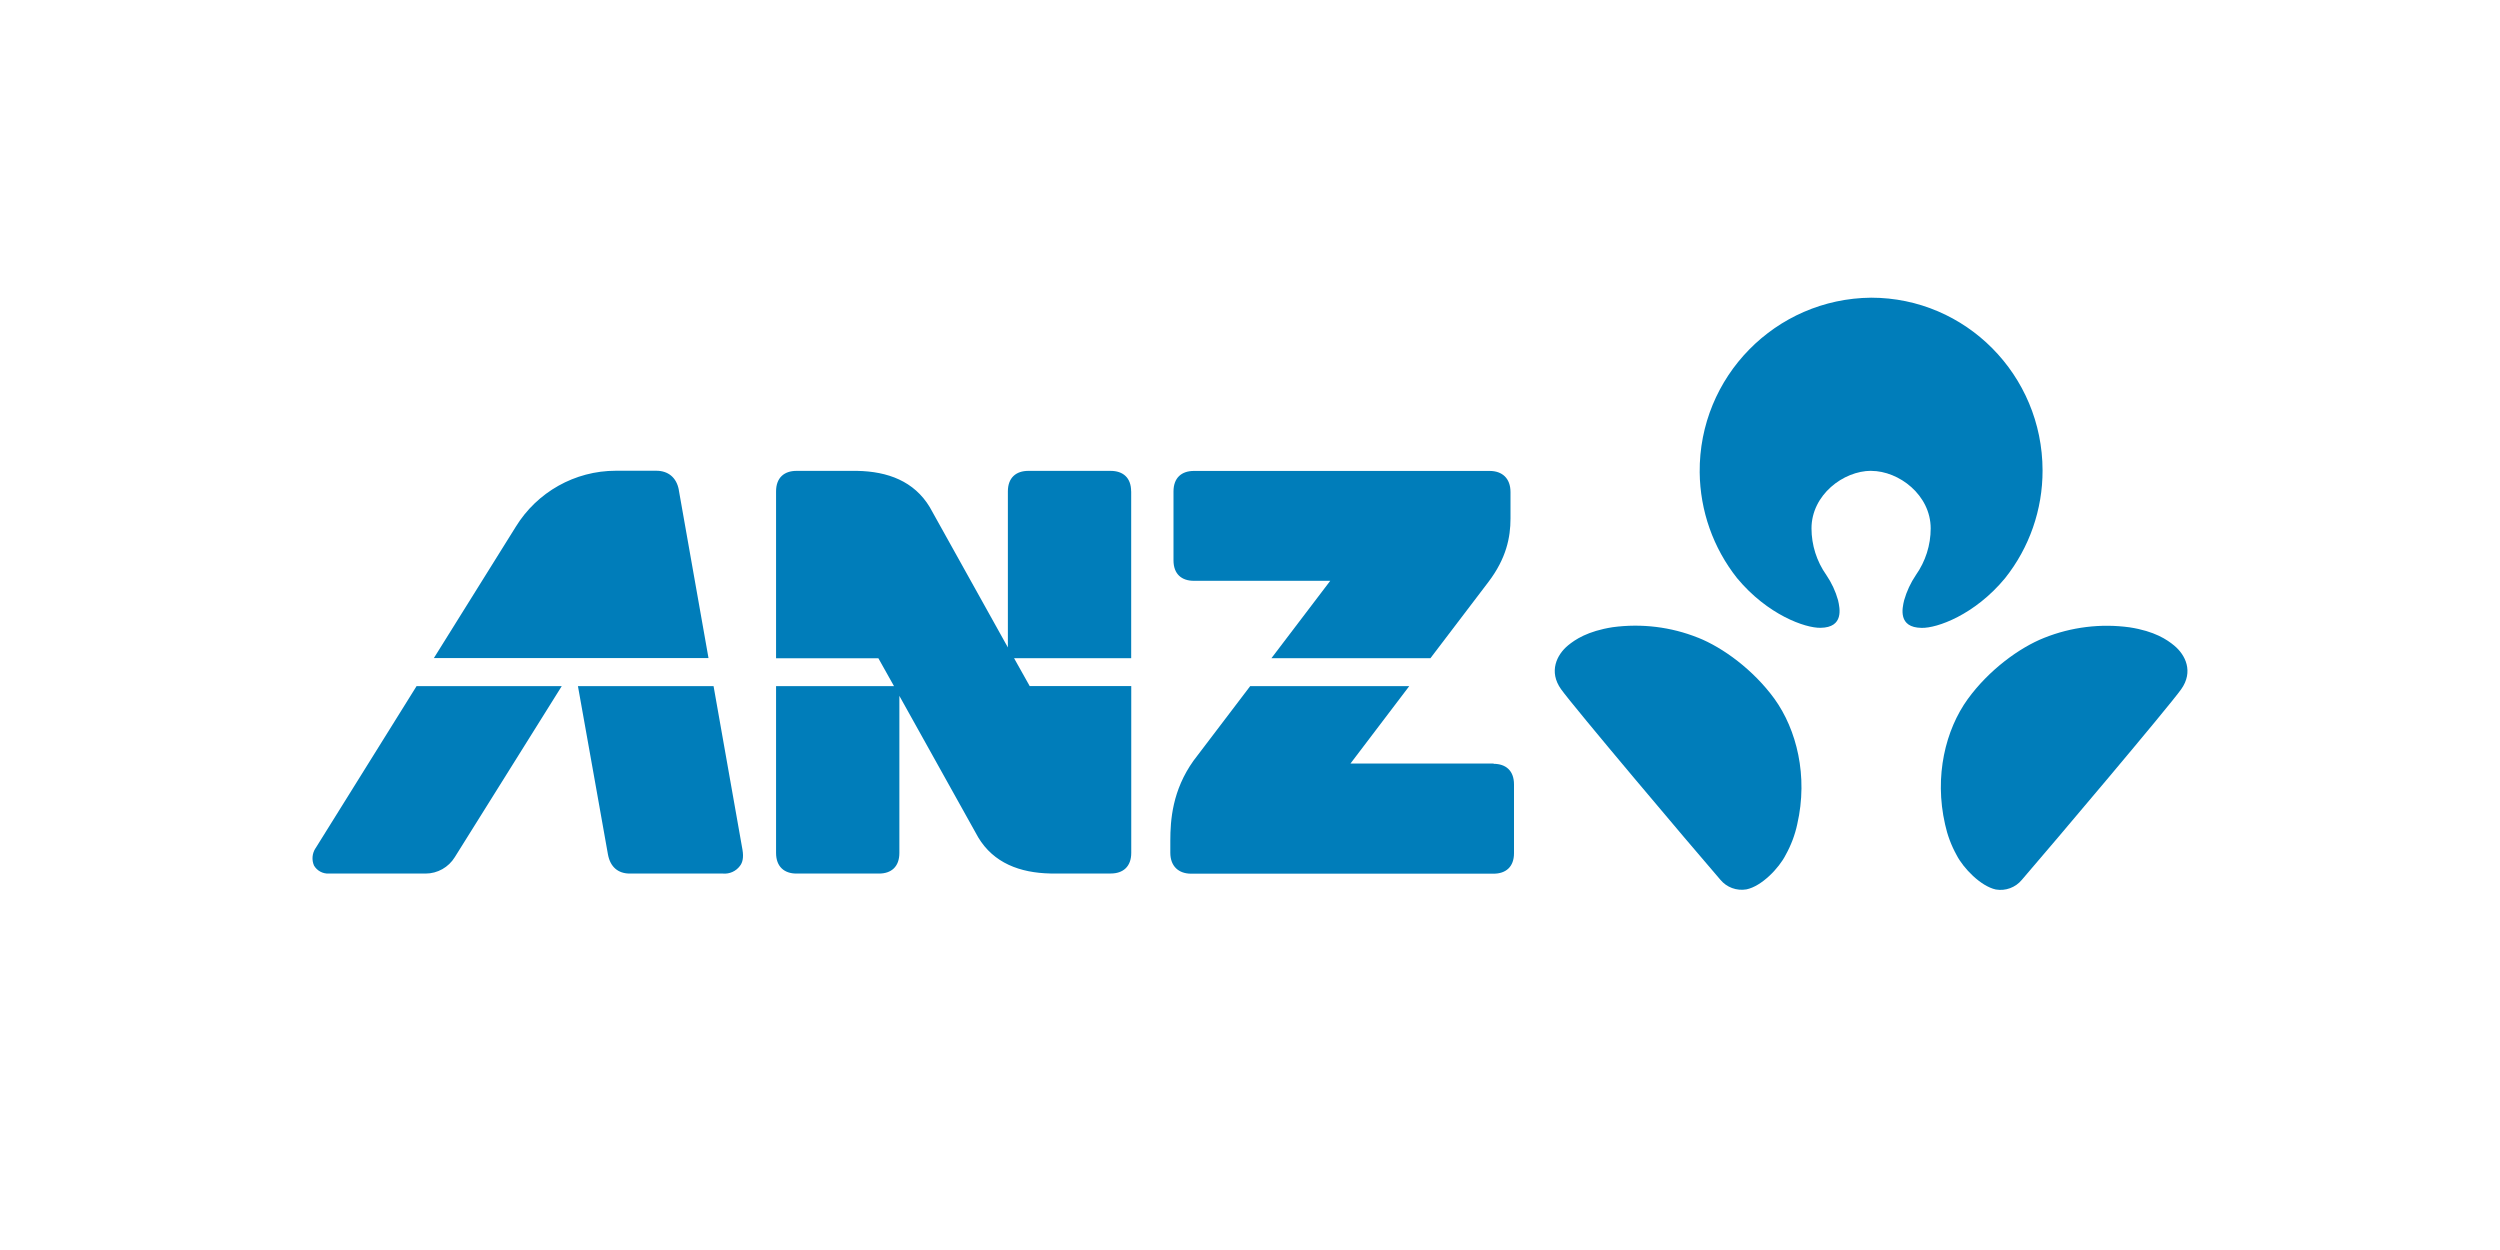
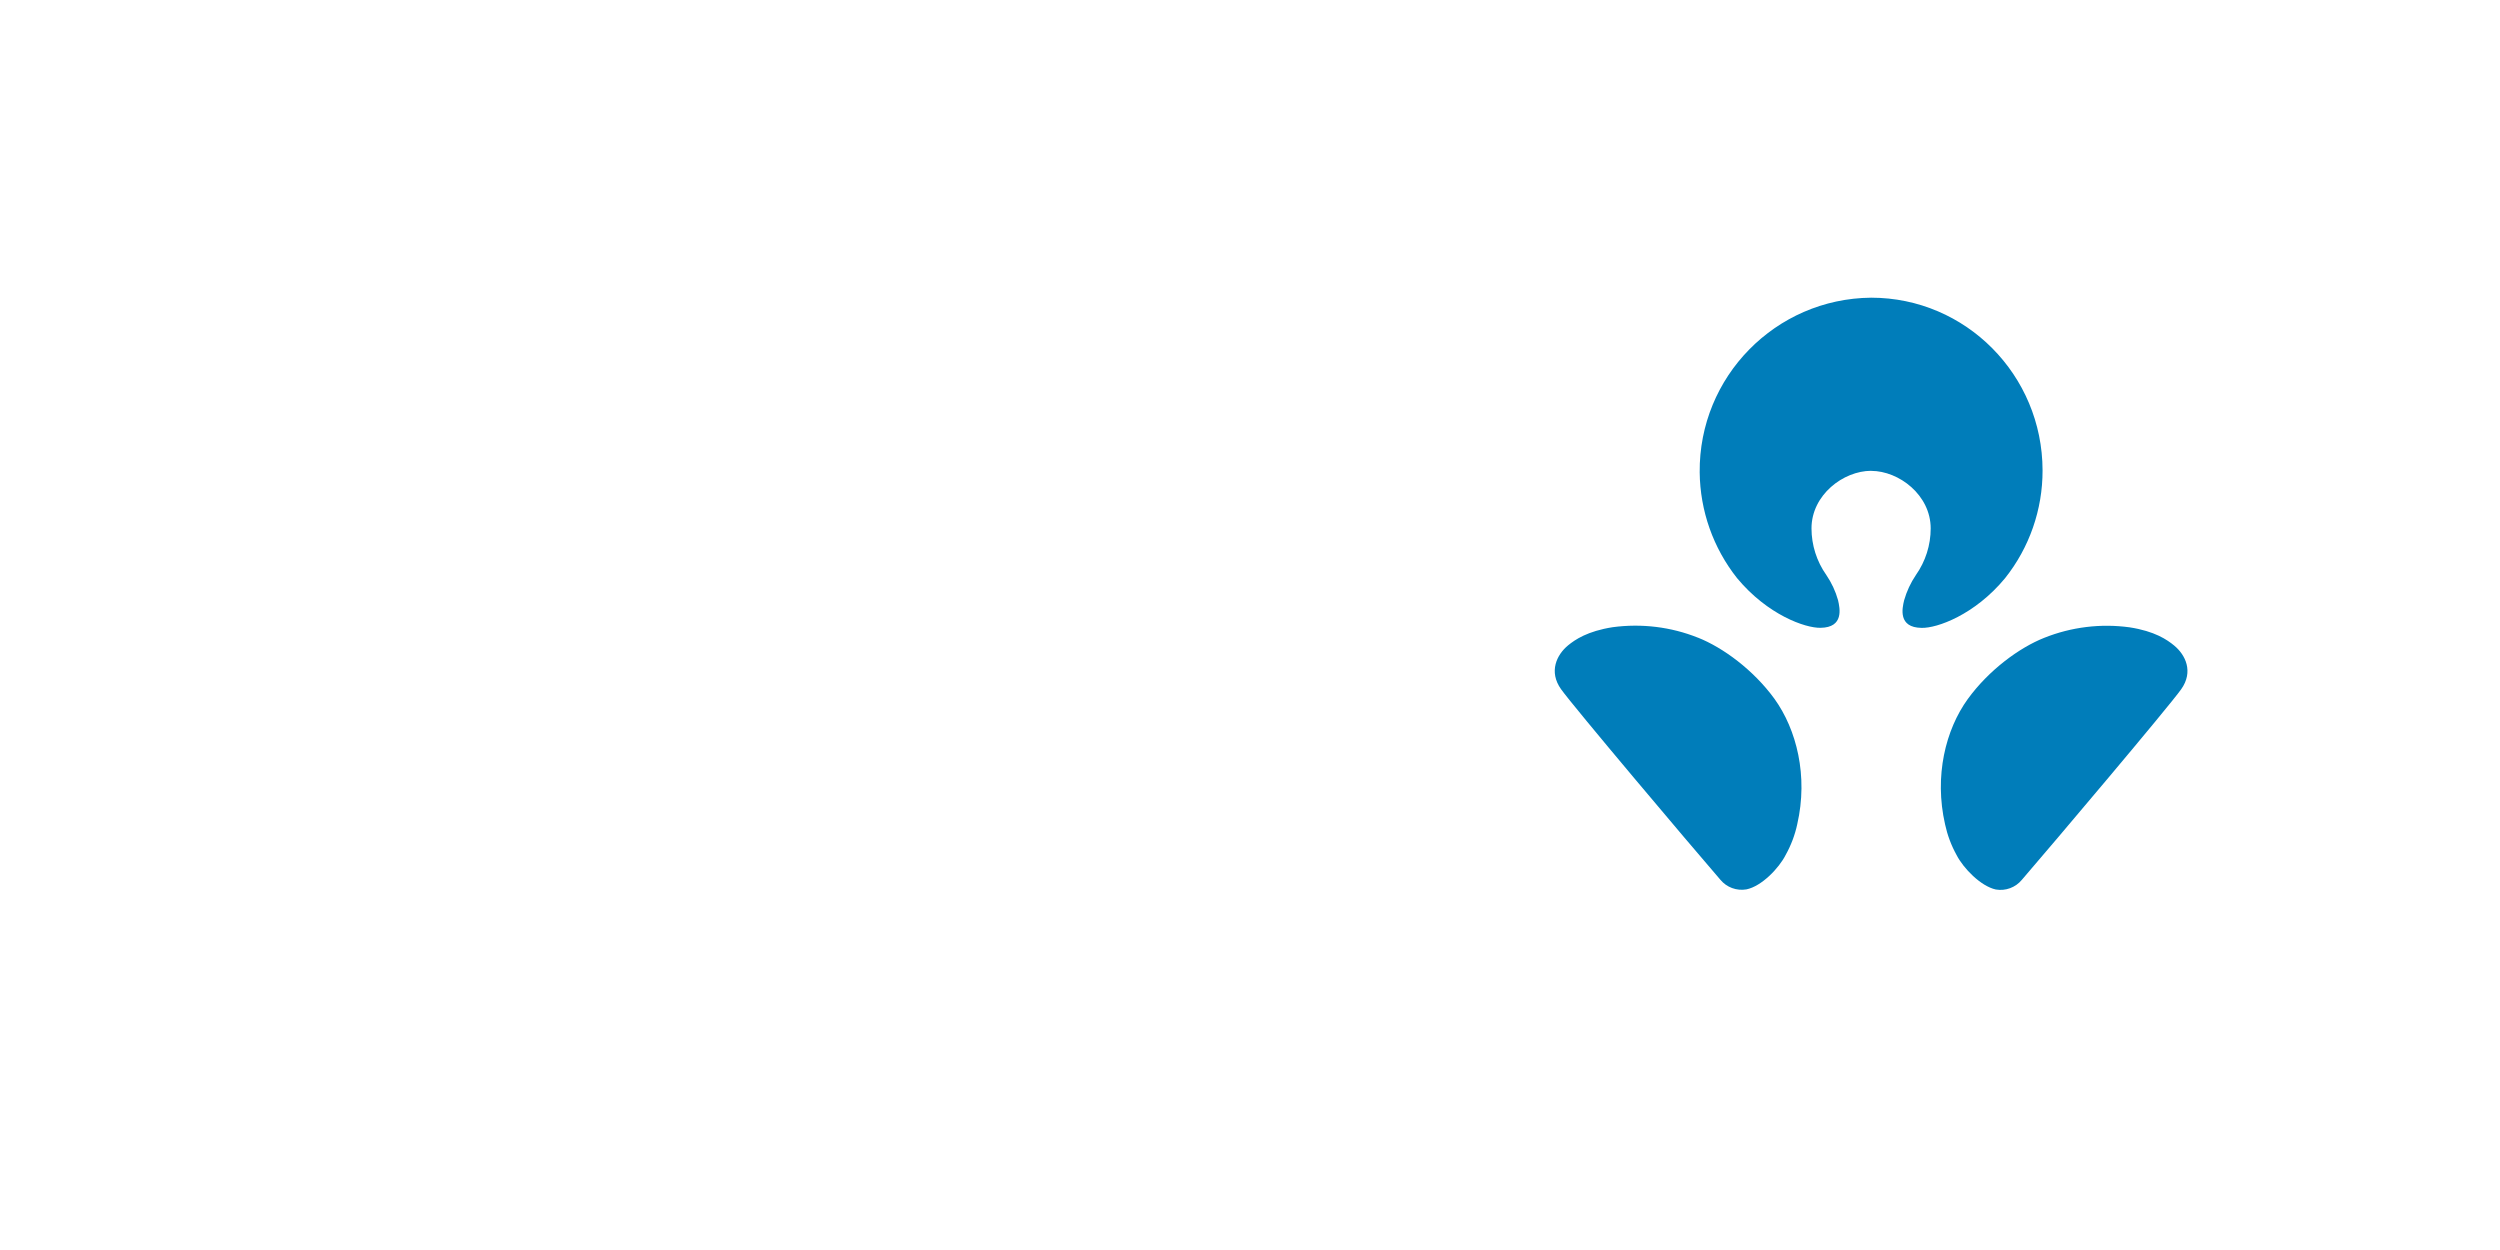
<svg xmlns="http://www.w3.org/2000/svg" id="Layer_1" data-name="Layer 1" viewBox="0 0 400 200">
  <defs>
    <style>
      .cls-1 {
        fill: #007dba;
        stroke-width: 0px;
      }
    </style>
  </defs>
  <path class="cls-1" d="M299.38,75.34c4.46,0,9.53,3.87,9.53,9.21,0,2.67-.83,5.27-2.37,7.46-.84,1.24-1.47,2.6-1.88,4.04-.31,1.28-1,4.36,2.79,4.41,2.45.07,8.5-2.07,13.36-7.95,3.9-4.9,6.01-10.98,6-17.24-.02-15.26-12.28-27.64-27.43-27.64-15.29.14-27.57,12.65-27.43,27.94.06,6.15,2.16,12.11,5.98,16.93,4.88,5.88,10.91,8,13.36,7.95,3.77-.05,3.09-3.13,2.8-4.41-.4-1.44-1.04-2.8-1.88-4.04-1.54-2.18-2.37-4.79-2.37-7.46,0-5.34,5.08-9.21,9.55-9.21M347.86,103.28c-1.13-.93-3.1-2.29-7.14-2.91-4.62-.63-9.31-.05-13.64,1.68-3.97,1.57-8.85,5.14-12.23,9.79-3.56,4.91-5.4,12.33-3.64,20.05.37,1.72.99,3.38,1.85,4.93,1.06,2.07,3.84,4.97,6.27,5.5,1.56.27,3.15-.32,4.16-1.54,4.9-5.68,23.5-27.68,25.5-30.5s.69-5.5-1.13-7M271.68,102.03c-4.32-1.73-9.02-2.3-13.64-1.68-4.05.63-6.04,2-7.15,2.91-1.82,1.5-3.12,4.2-1.13,7s20.58,24.81,25.5,30.5c1.01,1.22,2.6,1.81,4.17,1.54,2.45-.5,5.22-3.42,6.27-5.5.86-1.54,1.49-3.2,1.86-4.93,1.77-7.73-.11-15.14-3.64-20.05-3.38-4.65-8.27-8.22-12.23-9.79" />
-   <path class="cls-1" d="M238.98,122.16h-22.9l9.4-12.38h-25.45l-9.06,11.92c-3.39,4.74-3.72,9.5-3.72,12.84v1.9c0,2.17,1.34,3.35,3.33,3.35h48.39c1.95,0,3.27-1.08,3.27-3.28v-11c0-2.22-1.32-3.3-3.27-3.3M108.62,78.42c-.37-2.07-1.77-3.1-3.6-3.1h-6.5c-6.53,0-12.59,3.41-16,8.97,0,0-6.18,9.88-13.1,21h43.94l-4.75-26.88ZM180.98,78.62c0-2.2-1.31-3.28-3.28-3.28h-13.17c-1.95,0-3.27,1.08-3.27,3.28v24.97l-12.5-22.45c-2.5-4.14-6.7-5.71-11.61-5.8h-9.72c-1.94,0-3.26,1.08-3.26,3.28v26.7h16.37l2.5,4.46h-18.87v26.69c0,2.2,1.32,3.3,3.26,3.3h13.21c1.97,0,3.26-1.1,3.26-3.3v-25.13l12.61,22.63c2.47,4.12,6.69,5.69,11.56,5.79h9.65c1.97,0,3.28-1.1,3.28-3.3v-26.69h-16.25l-2.5-4.46h18.74v-26.7ZM114.16,109.78h-21.69c.56,3.04,4.56,25.61,4.8,26.92.37,2.03,1.64,3.07,3.5,3.07h14.91c1.05.09,2.07-.37,2.7-1.21.44-.55.62-1.37.42-2.58l-4.63-26.2ZM50.47,135.73c-.53.82-.62,1.86-.23,2.76.49.83,1.39,1.32,2.35,1.28h15.5c1.91,0,3.68-1,4.68-2.63l17.11-27.36h-23.23c-7.97,12.78-15.99,25.65-16.17,25.95M191.02,92.93h21.82l-9.41,12.38h25.44l9.28-12.2c2.87-3.78,3.53-7.15,3.53-10.14v-4.25c0-2.18-1.32-3.37-3.33-3.37h-47.33c-1.95,0-3.26,1.08-3.26,3.28v11.03c0,2.2,1.31,3.27,3.26,3.27" />
</svg>